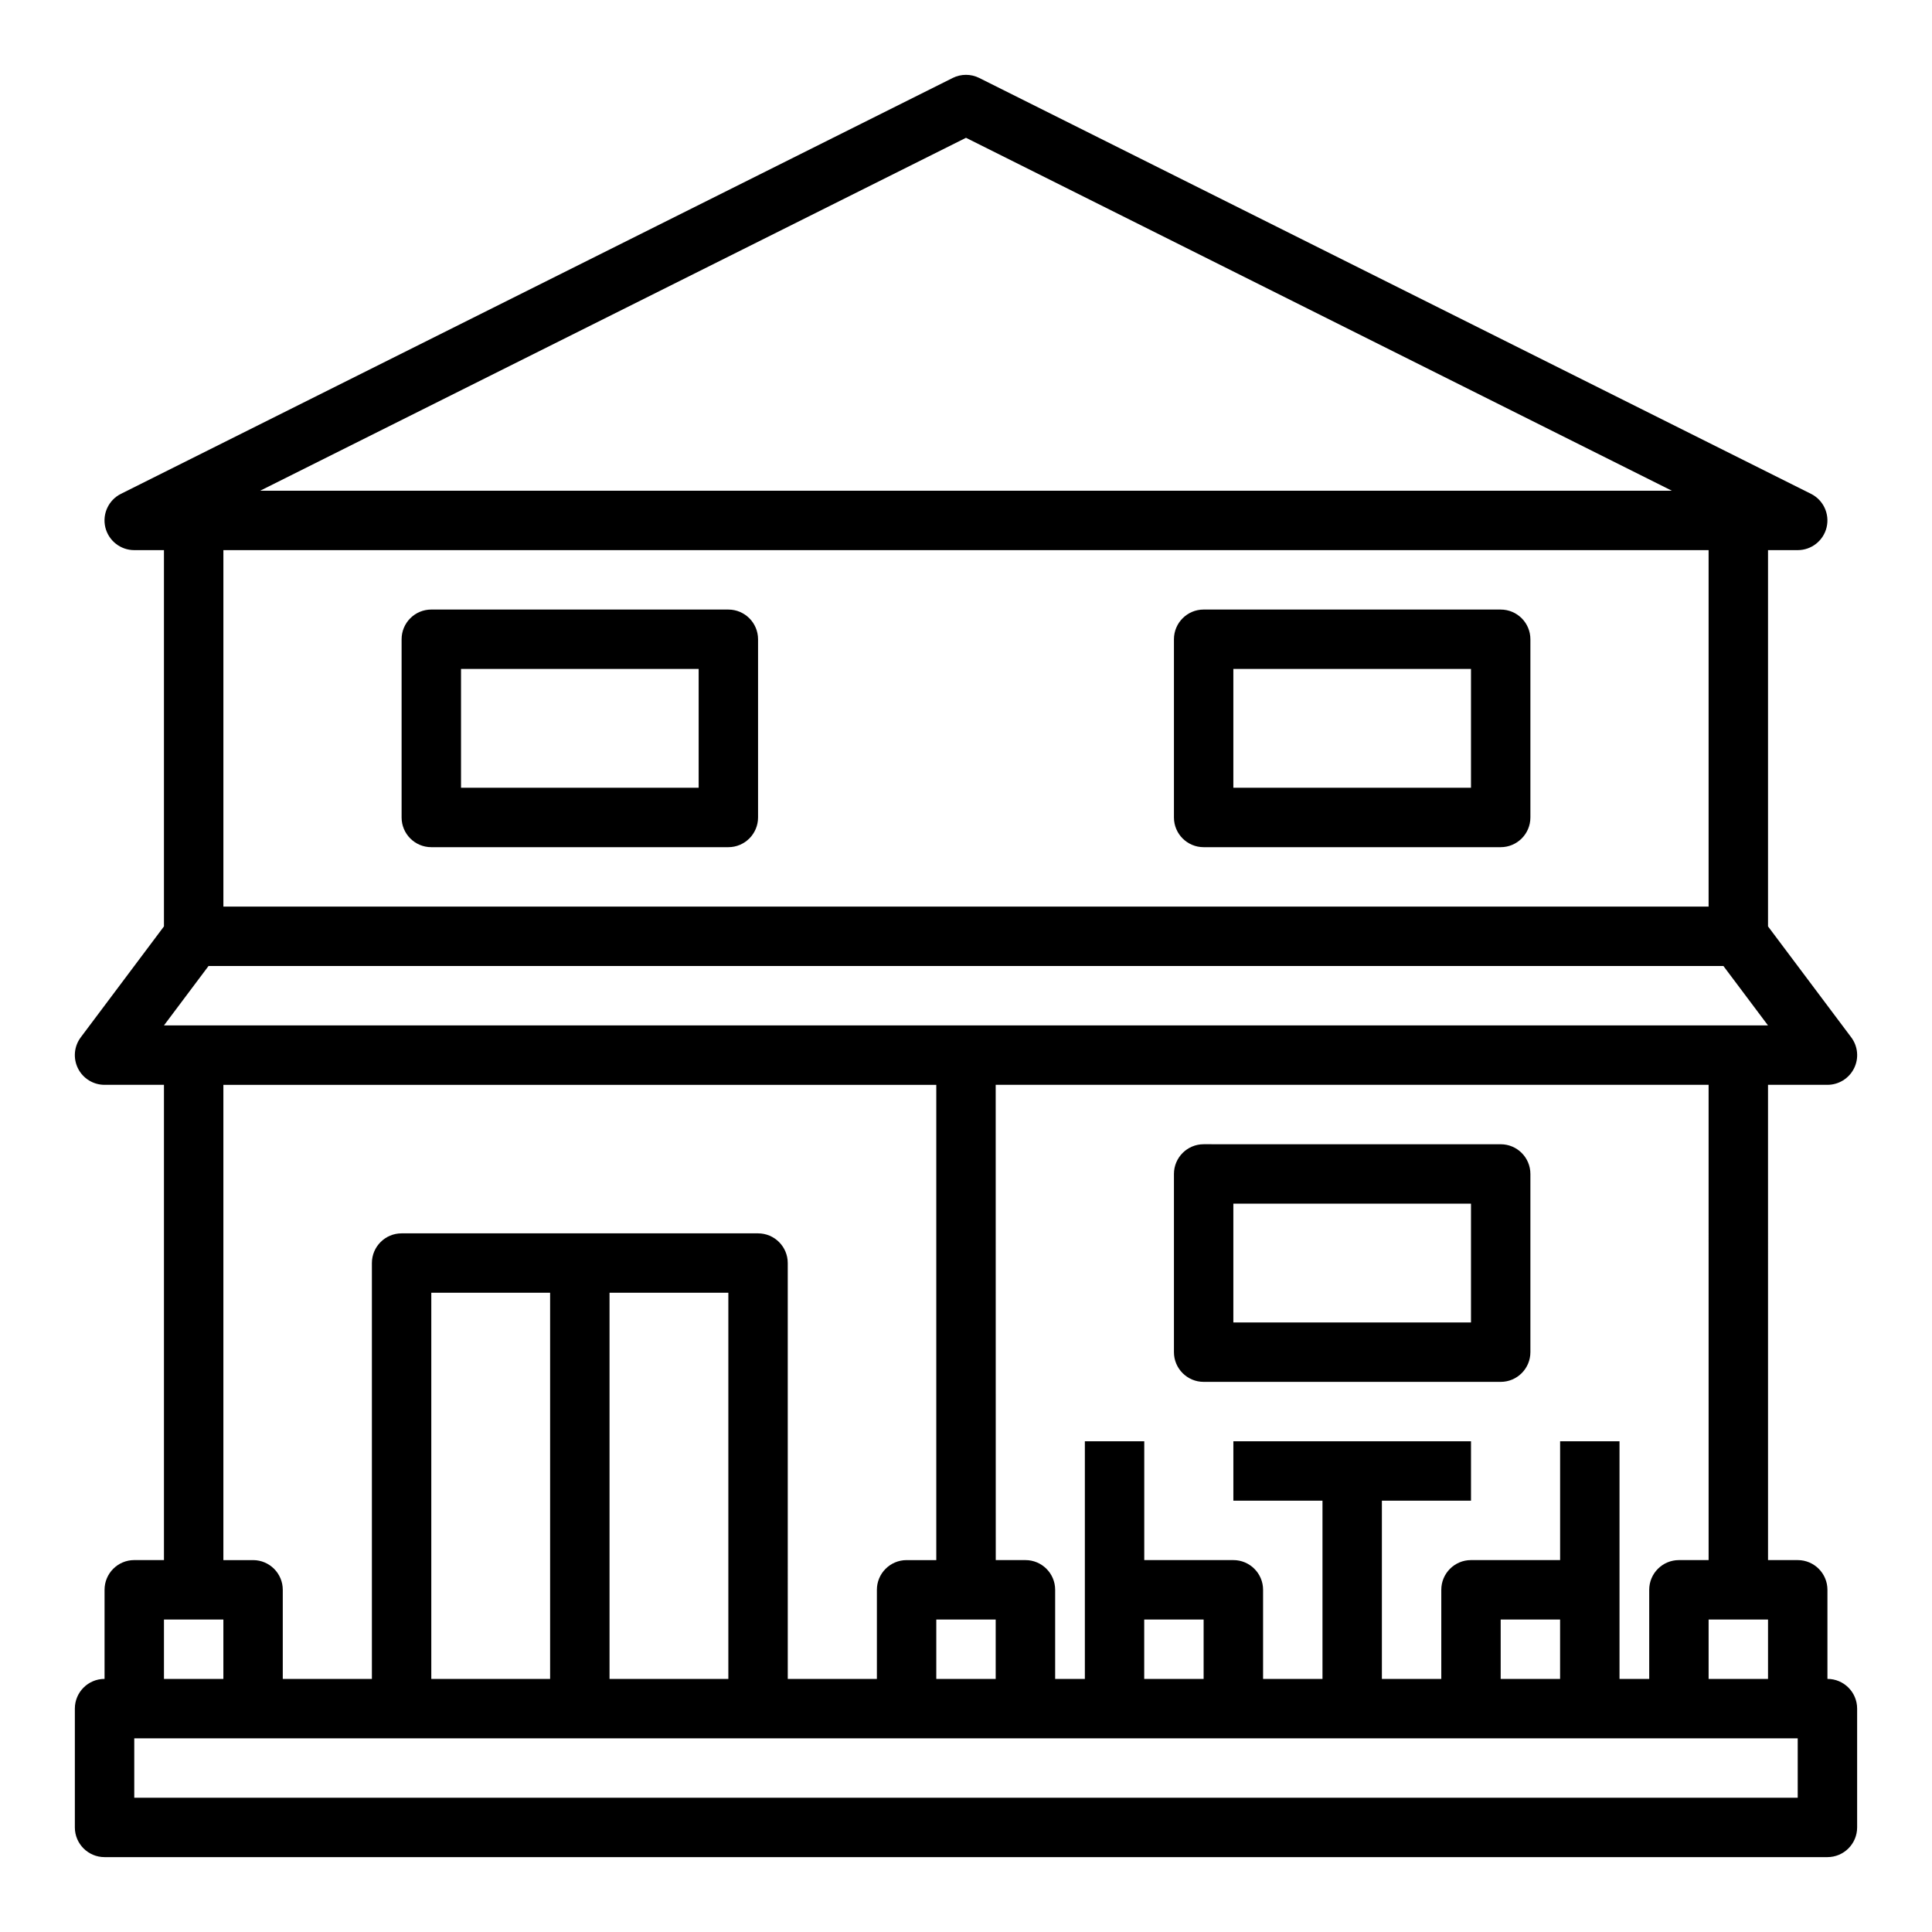
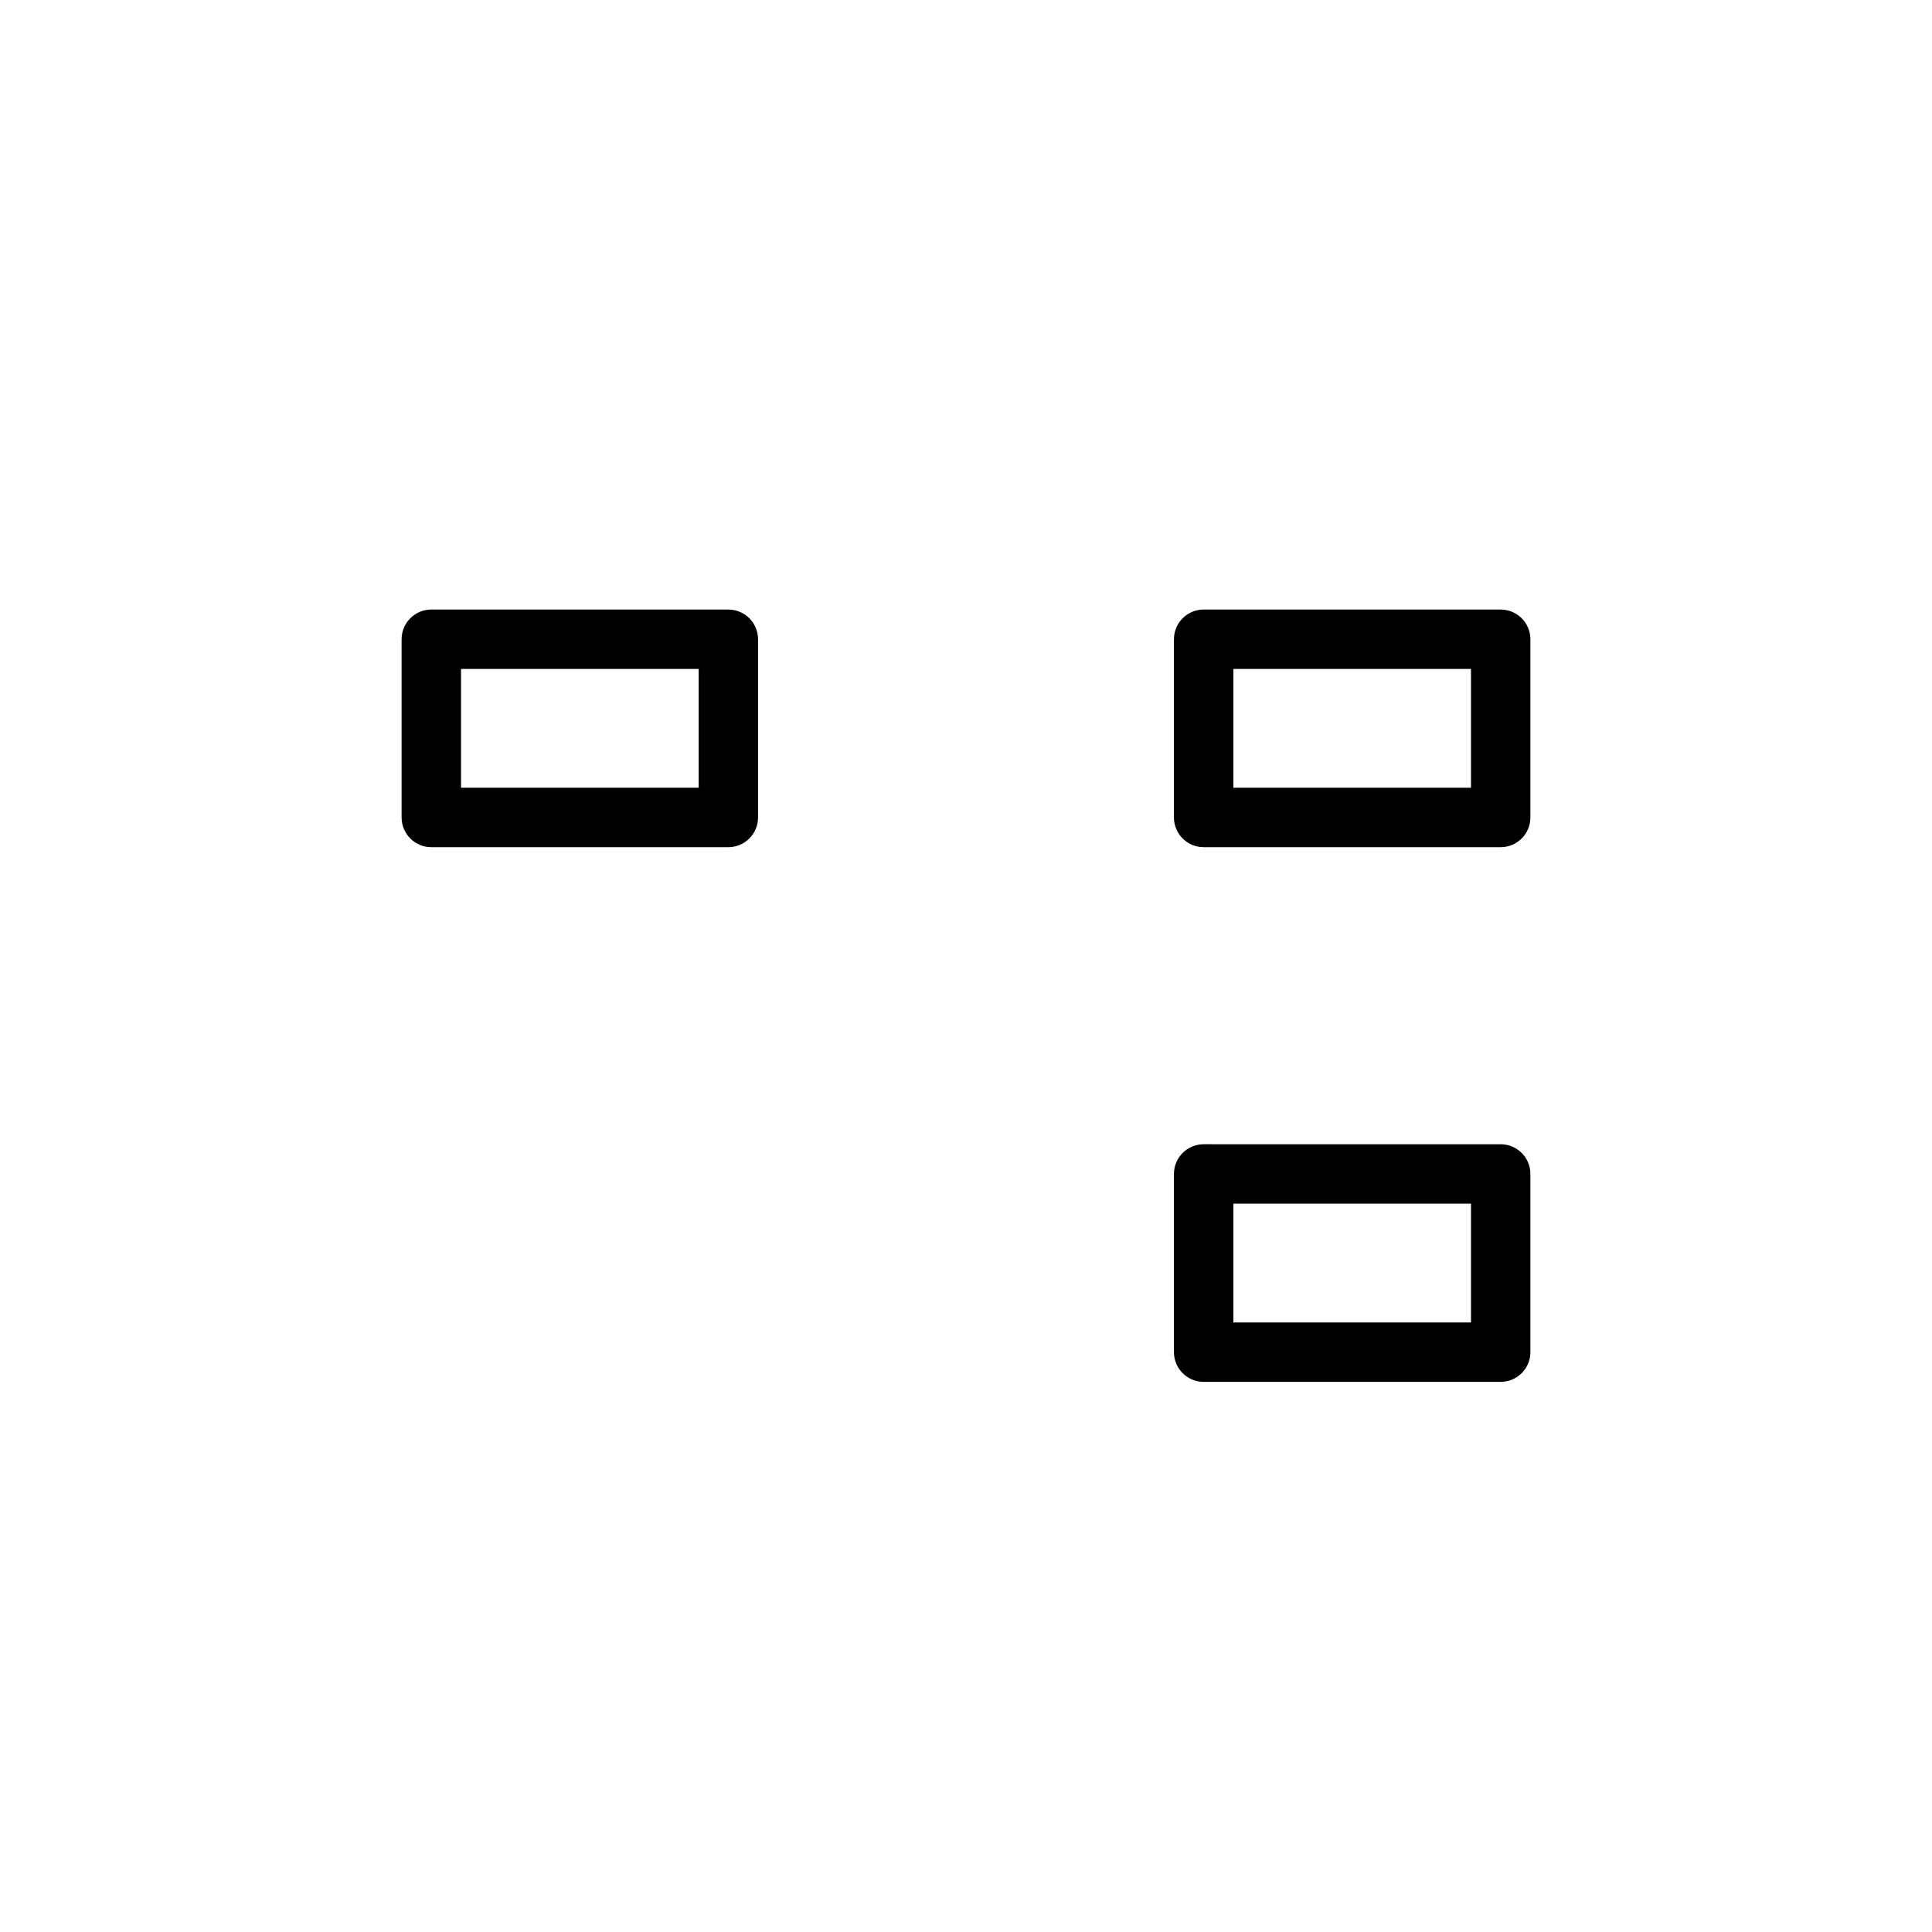
<svg xmlns="http://www.w3.org/2000/svg" fill="#000000" width="800px" height="800px" version="1.1" viewBox="144 144 512 512">
  <g>
-     <path d="m628.29 588.93v-23.617c0-4.344-3.527-7.871-7.871-7.871h-7.871l-0.004-125.95h15.742c2.984 0 5.707-1.684 7.047-4.352 1.34-2.668 1.047-5.856-0.746-8.242l-22.043-29.391v-99.715h7.871c3.652 0 6.824-2.512 7.66-6.062 0.836-3.559-0.875-7.219-4.141-8.855l-220.42-110.21c-2.211-1.109-4.824-1.109-7.047 0l-220.42 110.21c-3.266 1.637-4.977 5.297-4.141 8.855 0.848 3.551 4.019 6.062 7.672 6.062h7.871v99.715l-22.039 29.387c-1.793 2.387-2.078 5.574-0.746 8.242 1.328 2.668 4.059 4.356 7.043 4.356h15.742v125.95l-7.871-0.004c-4.344 0-7.871 3.527-7.871 7.871v23.617c-4.344 0-7.871 3.527-7.871 7.871v31.488c0 4.344 3.527 7.871 7.871 7.871h456.58c4.344 0 7.871-3.527 7.871-7.871v-31.488c0-4.344-3.527-7.871-7.871-7.871zm-31.488 0v-15.742h15.742v15.742zm0-31.488h-7.871c-4.344 0-7.871 3.527-7.871 7.871v23.617h-7.871v-62.977h-15.742v31.488h-23.617c-4.344 0-7.871 3.527-7.871 7.871v23.617h-15.742v-47.23h23.617v-15.742h-62.977v15.742h23.617v47.23h-15.742v-23.617c0-4.344-3.527-7.871-7.871-7.871h-23.617v-31.488h-15.742v62.977h-7.871v-23.617c0-4.344-3.527-7.871-7.871-7.871h-7.871l-0.016-125.95h188.93zm-39.363 31.488h-15.742v-15.742h15.742zm-110.21-15.742h15.742v15.742h-15.742zm-39.359 0v15.742h-15.742v-15.742zm-7.871-392.67 187.07 93.535h-374.14zm196.8 109.28v94.465h-393.6v-94.465zm-397.54 110.21h401.47l11.809 15.742h-425.09zm3.938 31.488h188.93v125.95h-7.871c-4.344 0-7.871 3.527-7.871 7.871v23.617h-23.617l-0.004-110.21c0-4.344-3.527-7.871-7.871-7.871h-94.465c-4.344 0-7.871 3.527-7.871 7.871v110.21h-23.617v-23.617c0-4.344-3.527-7.871-7.871-7.871h-7.871zm55.102 157.44v-102.34h31.488v102.34zm47.234-102.34h31.488v102.34h-31.488zm-118.08 86.594h15.742v15.742h-15.742zm432.96 47.23h-440.83v-15.742h440.83z" />
    <path d="m258.3 368.51h78.719c4.344 0 7.871-3.527 7.871-7.871v-47.23c0-4.344-3.527-7.871-7.871-7.871l-78.719-0.004c-4.344 0-7.871 3.527-7.871 7.871v47.23c0 4.348 3.527 7.875 7.871 7.875zm7.875-47.234h62.977v31.488h-62.977z" />
    <path d="m462.98 368.51h78.719c4.344 0 7.871-3.527 7.871-7.871v-47.23c0-4.344-3.527-7.871-7.871-7.871l-78.719-0.004c-4.344 0-7.871 3.527-7.871 7.871v47.23c-0.004 4.348 3.523 7.875 7.871 7.875zm7.871-47.234h62.977v31.488h-62.977z" />
    <path d="m462.98 510.21h78.719c4.344 0 7.871-3.527 7.871-7.871v-47.23c0-4.344-3.527-7.871-7.871-7.871l-78.719-0.004c-4.344 0-7.871 3.527-7.871 7.871v47.23c-0.004 4.348 3.523 7.875 7.871 7.875zm7.871-47.23h62.977v31.488h-62.977z" />
  </g>
</svg>